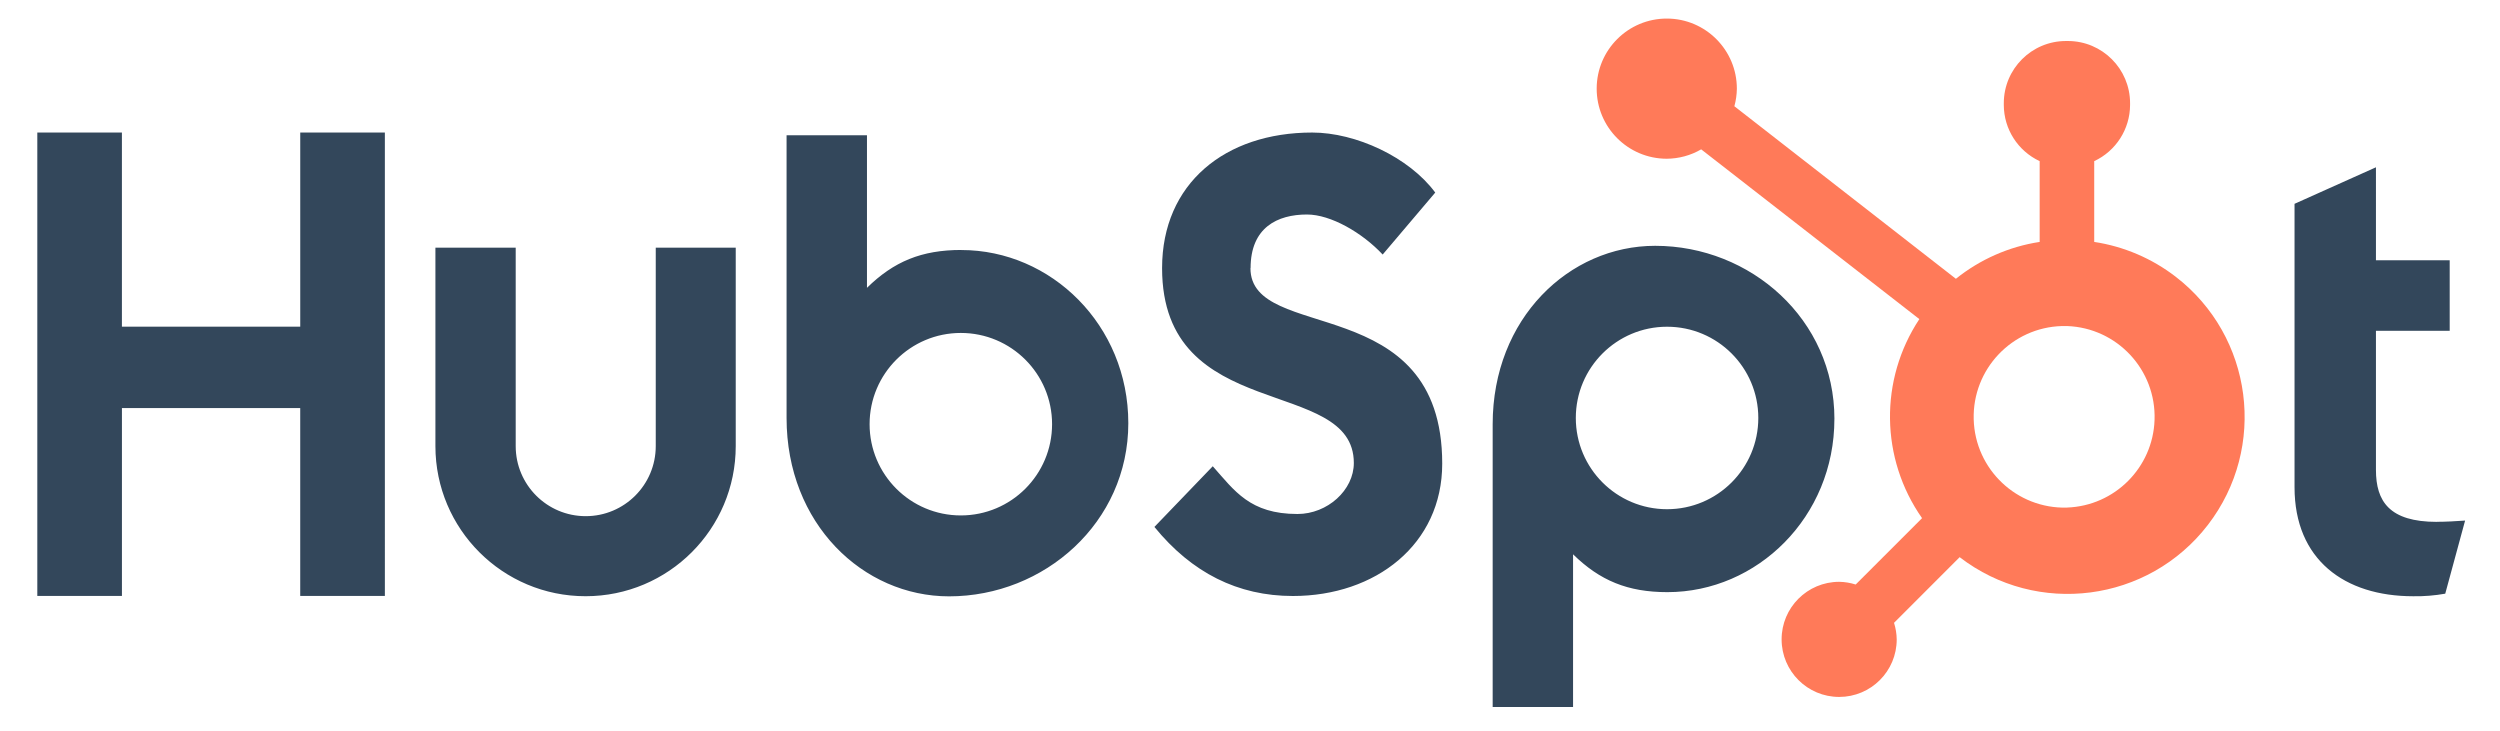
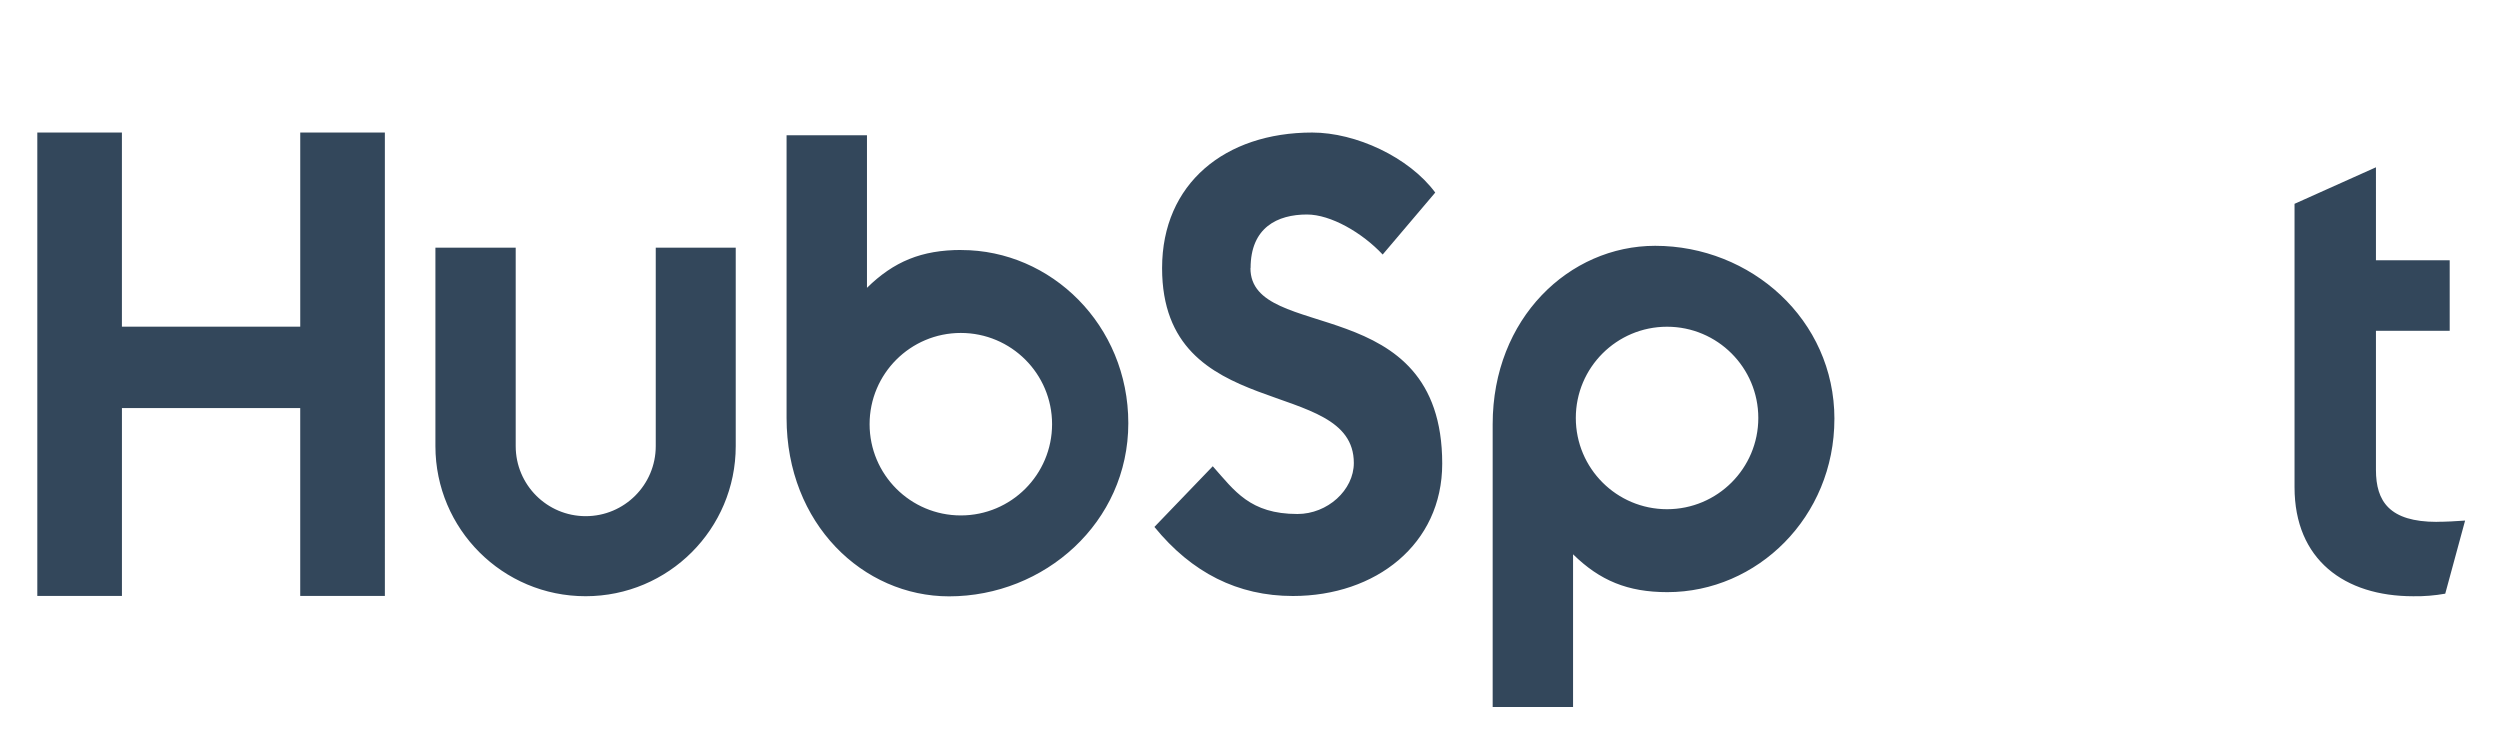
<svg xmlns="http://www.w3.org/2000/svg" version="1.1" id="Layer_1" x="0px" y="0px" width="1090.726px" height="318.986px" viewBox="-379.5 -287.986 1090.726 318.986" enable-background="new -379.5 -287.986 1090.726 318.986" xml:space="preserve">
  <g>
    <path fill="#33475B" d="M-248.508-230.16v84.689h-77.805v-84.689h-36.911v202.162h36.921v-81.942h77.785v81.942h36.931V-230.16   H-248.508z M-93.403-93.342c0,16.873-13.676,30.554-30.553,30.554c-16.873,0-30.549-13.681-30.549-30.554v-86.597h-35.029v86.597   c0.015,36.186,29.359,65.5,65.544,65.48c36.16-0.01,65.47-29.315,65.483-65.48v-86.597h-34.896V-93.342z M166.12-171.014   c0-17.756,11.743-23.386,24.604-23.386c10.365,0,24.055,7.894,33.023,17.467l22.932-27.04   c-11.455-15.487-34.682-26.188-53.691-26.188c-38.003,0-65.482,22.254-65.482,59.146c0,68.45,83.655,46.724,83.655,85.031   c0,11.817-11.468,22.249-24.592,22.249c-20.723,0-27.438-10.12-36.952-20.833l-25.458,26.475   c16.285,19.985,36.374,30.134,60.418,30.134c36.106,0,65.148-22.523,65.148-57.732c0-75.989-83.669-52.378-83.669-85.322    M683.684-60.299c-20.706,0-26.581-8.949-26.581-22.66v-60.707h32.174v-30.758h-32.174V-215l-35.521,15.936v123.648   c0,31.628,21.822,47.564,51.741,47.564c4.702,0.087,9.396-0.303,14.012-1.122L696-60.865c-3.904,0.273-8.393,0.537-12.316,0.537    M39.923-178.928c-17.351,0-29.461,5.035-41.171,16.516v-66.544h-35.078v123.338c0,46.177,33.379,77.814,70.891,77.814   c41.609,0,78.209-32.203,78.209-75.55c0-42.811-33.681-75.545-72.851-75.545 M39.698-63.109c-21.98,0-39.803-17.82-39.803-39.815   c0-21.981,17.823-39.8,39.803-39.8c21.988,0,39.811,17.819,39.811,39.8C79.509-80.929,61.686-63.109,39.698-63.109L39.698-63.109    M420.84-105.188c0-43.436-36.525-75.551-78.213-75.551c-37.503,0-70.888,31.627-70.888,77.805V20.481h35.072v-66.631   c11.691,11.456,23.83,16.511,41.152,16.511c39.171,0,72.865-32.729,72.865-75.549 M387.632-105.637   c0,21.996-17.829,39.814-39.814,39.814c-21.975,0-39.806-17.819-39.806-39.814l0,0c0-21.981,17.831-39.8,39.806-39.8   C369.803-145.437,387.632-127.618,387.632-105.637" />
-     <path fill="#FF7A59" d="M534.185-182.437v-35.243c9.505-4.445,15.595-13.969,15.643-24.464v-0.811   c0-14.988-12.148-27.138-27.138-27.138h-0.811c-14.988,0-27.138,12.149-27.138,27.138l0,0v0.811   c0.04,10.495,6.138,20.019,15.643,24.464v35.243c-13.379,2.05-25.986,7.602-36.546,16.087l-96.648-75.281   c0.684-2.489,1.045-5.05,1.085-7.617c0.028-16.887-13.634-30.603-30.515-30.637c-16.892-0.034-30.604,13.627-30.643,30.515   c-0.038,16.892,13.633,30.607,30.524,30.641c0,0,0,0,0.021,0c5.288-0.029,10.48-1.438,15.046-4.098l95.186,74.067   c-17.497,26.436-17.027,60.882,1.18,86.84l-28.952,28.953c-2.343-0.75-4.771-1.142-7.23-1.18   c-13.868,0.02-25.109,11.262-25.092,25.137c0.011,13.867,11.263,25.099,25.13,25.09c13.857-0.011,25.089-11.242,25.089-25.09   c-0.029-2.459-0.431-4.898-1.171-7.241l28.632-28.65c33.803,26.017,82.282,19.712,108.3-14.071   c26.015-33.803,19.711-82.289-14.082-108.305C559.333-175.259,547.104-180.475,534.185-182.437 M522.309-66.525   c-21.868,0.605-40.098-16.639-40.702-38.507c-0.595-21.878,16.648-40.098,38.525-40.702c0.724-0.02,1.445-0.02,2.177,0   c21.868,0.766,38.976,19.116,38.204,40.985c-0.722,20.776-17.389,37.463-38.165,38.204" />
  </g>
</svg>